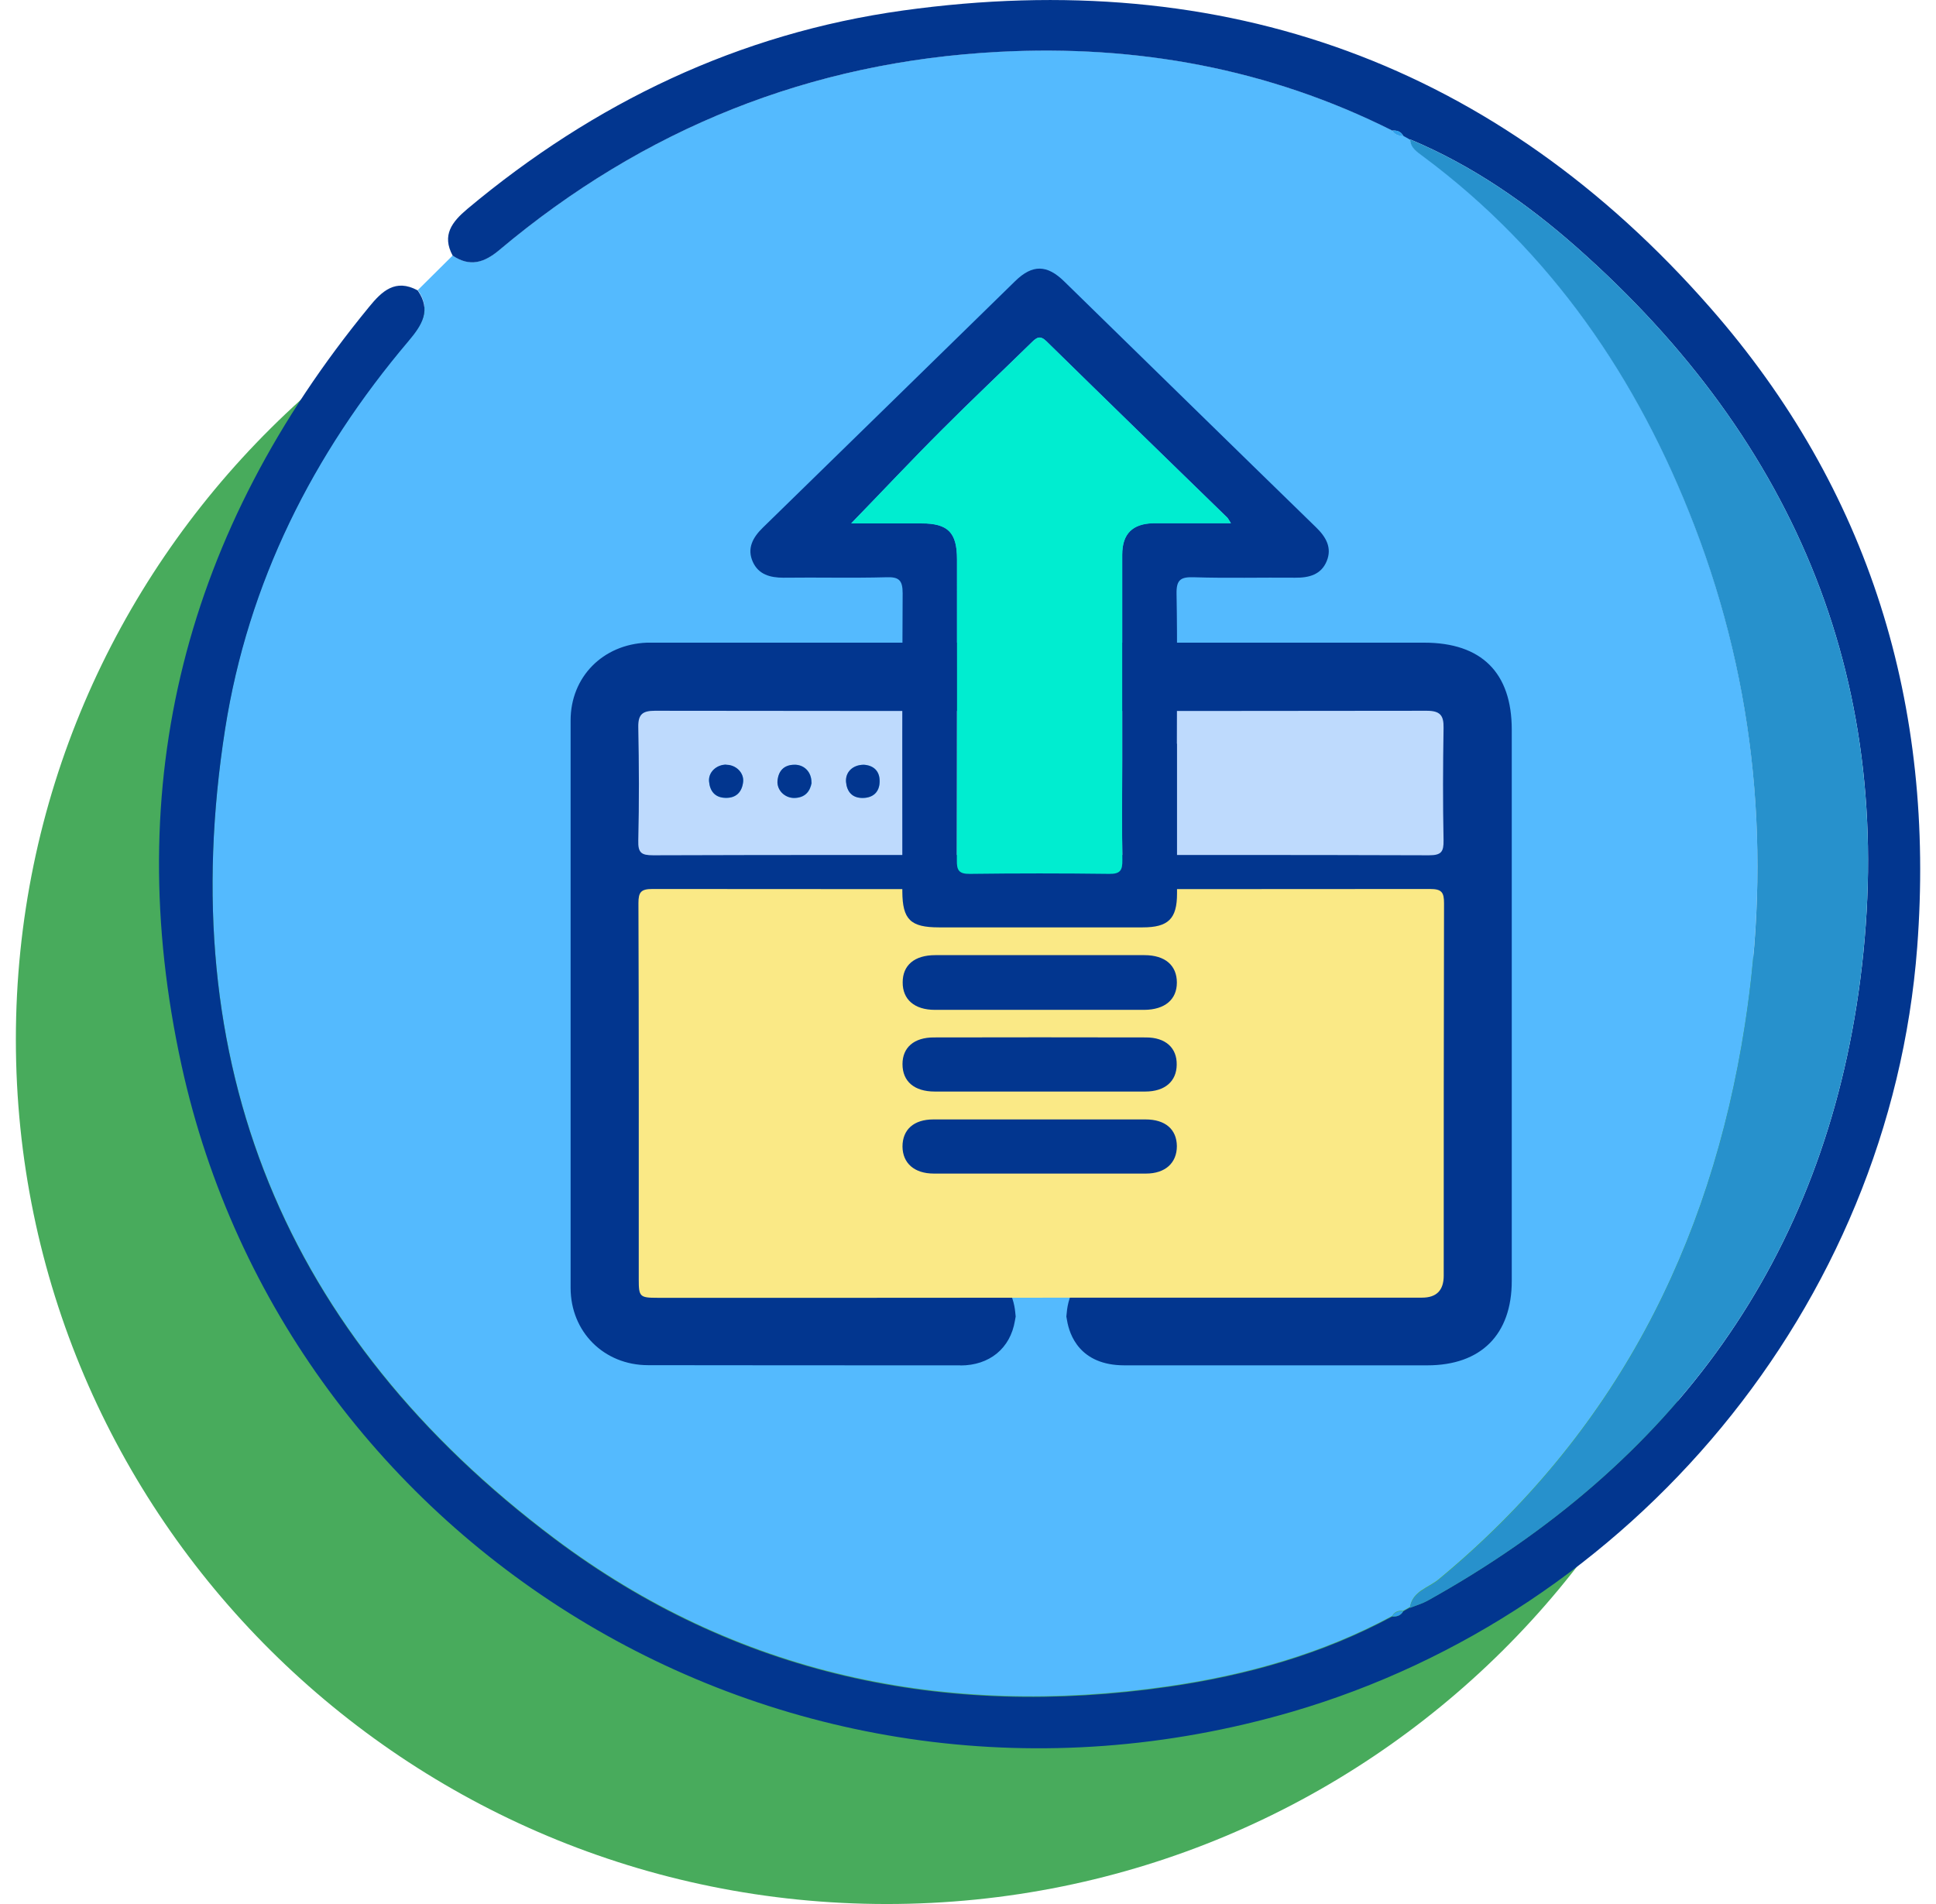
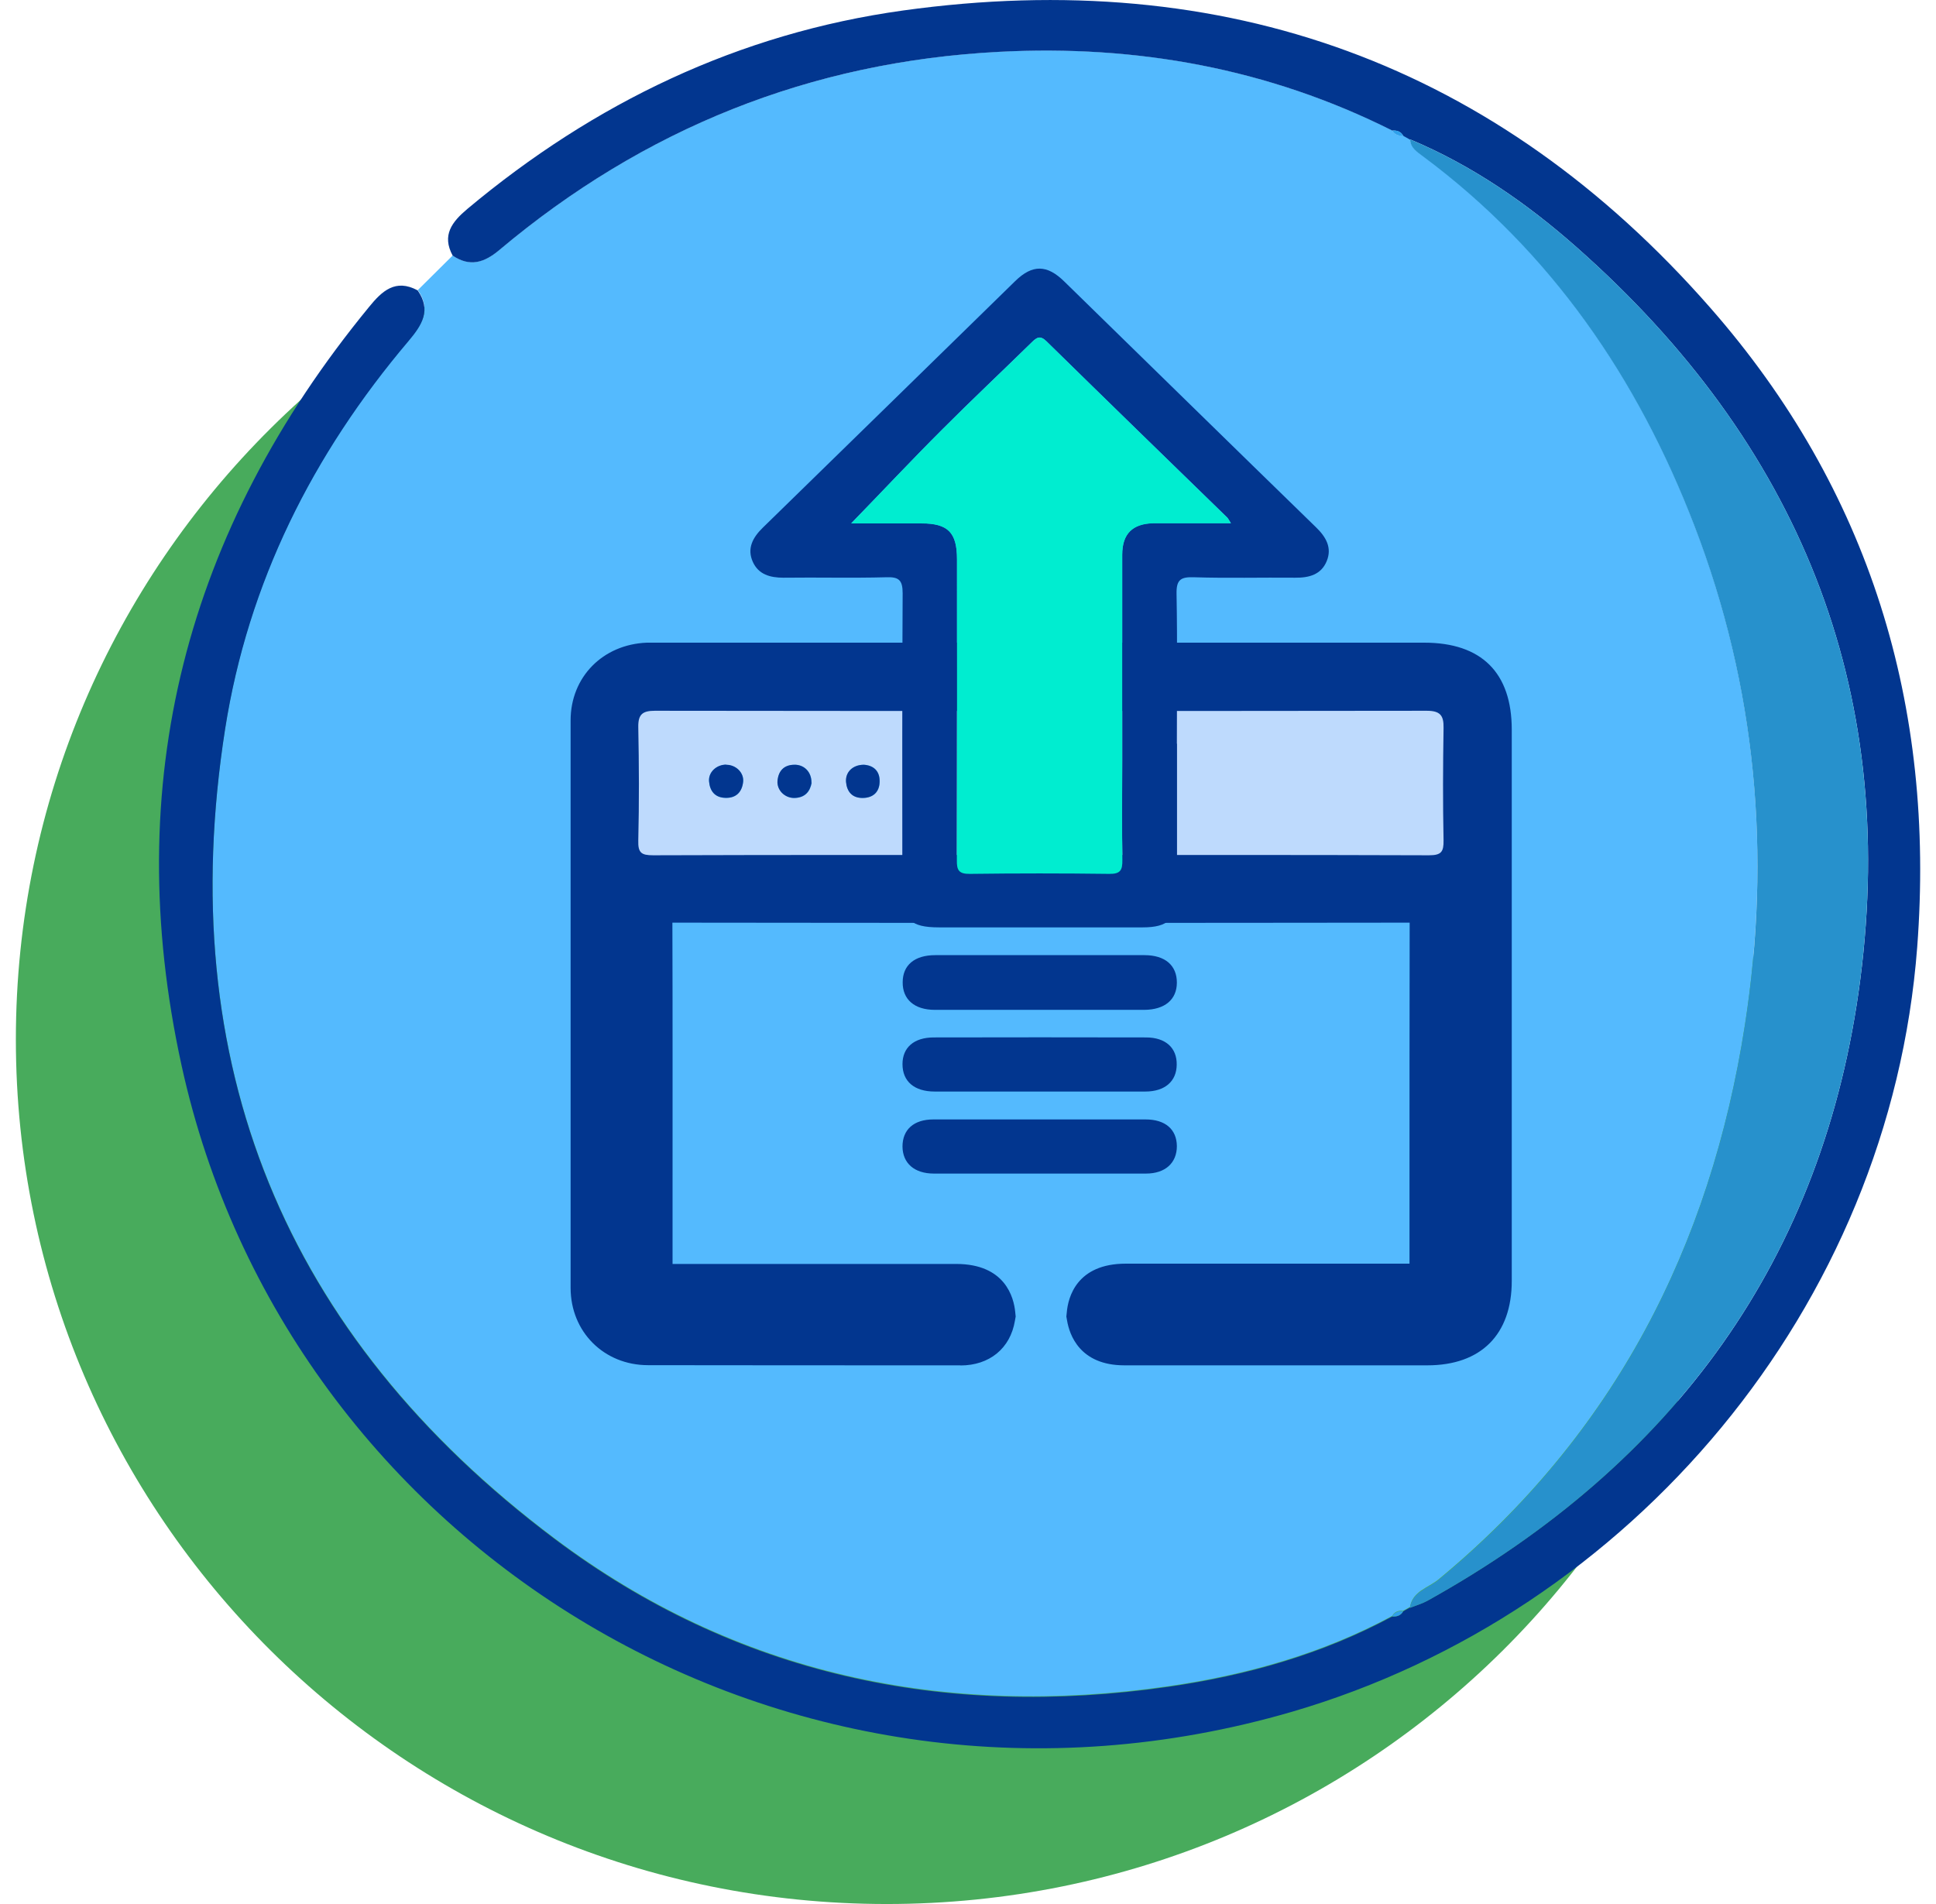
<svg xmlns="http://www.w3.org/2000/svg" width="61" height="60" viewBox="0 0 61 60" fill="none">
  <g clip-path="url(#clip0_501_7228)">
    <path d="M27.939 60C43.092 60 55.377 47.802 55.377 32.755C55.377 17.708 43.092 5.51 27.939 5.51C12.785 5.51 0.5 17.708 0.5 32.755C0.5 47.802 12.785 60 27.939 60Z" fill="#48AB5C" />
    <path d="M13.16 9.146C13.527 8.781 13.895 8.416 14.263 8.051C14.805 8.416 15.255 8.277 15.733 7.873C20.281 4.049 25.534 1.941 31.485 1.629C35.814 1.403 39.969 2.157 43.864 4.107C43.941 4.242 44.062 4.285 44.212 4.27C44.289 4.314 44.362 4.352 44.439 4.395L44.43 4.381C44.444 4.645 44.647 4.77 44.831 4.904C48.875 7.911 51.599 11.903 53.379 16.529C55.338 21.62 55.817 26.899 54.98 32.289C53.897 39.278 50.854 45.201 45.32 49.774C45.005 50.033 44.502 50.139 44.425 50.648L44.435 50.633C44.362 50.677 44.285 50.715 44.212 50.758C44.062 50.744 43.941 50.787 43.864 50.922C41.658 52.113 39.263 52.781 36.811 53.136C29.753 54.154 23.174 52.757 17.475 48.477C8.951 42.074 5.444 33.48 7.094 22.951C7.814 18.349 9.851 14.295 12.87 10.731C13.29 10.232 13.605 9.766 13.16 9.132V9.146Z" fill="#54BAFE" />
    <path d="M43.864 4.112C39.965 2.157 35.809 1.407 31.485 1.633C25.535 1.941 20.281 4.054 15.734 7.878C15.255 8.281 14.805 8.42 14.263 8.055C13.915 7.412 14.239 6.994 14.723 6.586C18.718 3.242 23.27 1.052 28.451 0.331C38.605 -1.081 47.173 2.032 53.892 9.703C58.918 15.438 60.984 22.245 60.408 29.844C59.547 41.194 51.391 50.825 40.705 53.943C24.862 58.559 9.048 48.779 5.72 33.571C3.775 24.685 5.851 16.711 11.627 9.674C12.033 9.175 12.459 8.771 13.16 9.151C13.6 9.78 13.291 10.251 12.87 10.75C9.851 14.314 7.819 18.364 7.094 22.97C5.444 33.504 8.951 42.093 17.475 48.496C23.174 52.78 29.753 54.173 36.811 53.155C39.268 52.8 41.658 52.132 43.864 50.941C44.009 50.95 44.135 50.917 44.212 50.777C44.285 50.734 44.362 50.696 44.435 50.652L44.425 50.667C44.609 50.595 44.807 50.537 44.981 50.441C52.741 46.128 57.477 39.657 58.614 30.867C59.804 21.659 56.65 13.964 49.693 7.806C48.121 6.413 46.389 5.212 44.425 4.39L44.435 4.405C44.357 4.362 44.285 4.323 44.212 4.28C44.135 4.141 44.009 4.107 43.864 4.117V4.112Z" fill="#02368F" />
    <path d="M44.425 4.39C46.389 5.212 48.116 6.412 49.693 7.805C56.649 13.963 59.803 21.654 58.613 30.867C57.477 39.657 52.74 46.123 44.981 50.441C44.807 50.537 44.614 50.59 44.425 50.667C44.502 50.157 45.001 50.052 45.32 49.792C50.854 45.219 53.892 39.292 54.98 32.308C55.817 26.923 55.338 21.639 53.379 16.548C51.599 11.922 48.875 7.93 44.831 4.923C44.647 4.784 44.444 4.664 44.43 4.4L44.425 4.39Z" fill="#2791CC" />
    <path d="M43.864 4.112C44.009 4.102 44.135 4.136 44.213 4.275C44.063 4.29 43.942 4.242 43.864 4.112Z" fill="#2EA0EB" />
    <path d="M44.213 50.773C44.135 50.912 44.009 50.946 43.864 50.936C43.942 50.801 44.063 50.758 44.213 50.773Z" fill="#2EA0EB" />
    <path d="M34.683 41.444C34.726 40.945 35.07 40.882 35.481 40.882C38.592 40.882 41.697 40.882 44.808 40.882C45.263 40.882 45.49 40.652 45.49 40.19C45.49 36.28 45.49 32.366 45.5 28.456C45.5 28.11 45.427 28.004 45.059 28.004C36.894 28.014 28.728 28.014 20.567 28.004C20.204 28.004 20.122 28.1 20.127 28.451C20.141 32.404 20.136 36.357 20.136 40.315C20.136 40.853 20.17 40.887 20.727 40.887C23.861 40.887 27.001 40.887 30.136 40.887C30.542 40.887 30.89 40.94 30.939 41.439C30.876 41.814 30.648 41.958 30.276 41.953C26.996 41.953 23.716 41.953 20.431 41.949C19.624 41.949 19.058 41.386 19.058 40.575C19.058 34.614 19.058 28.652 19.058 22.691C19.058 21.889 19.619 21.337 20.431 21.303C20.533 21.303 20.63 21.303 20.731 21.303C28.781 21.303 36.836 21.303 44.885 21.303C46.095 21.303 46.574 21.779 46.574 22.984C46.574 28.773 46.574 34.566 46.574 40.354C46.574 41.449 46.075 41.953 44.987 41.953C41.809 41.953 38.626 41.953 35.447 41.953C35.06 41.953 34.765 41.867 34.693 41.439L34.683 41.444ZM32.787 26.942C36.869 26.942 40.952 26.938 45.03 26.952C45.422 26.952 45.5 26.842 45.49 26.481C45.466 25.3 45.466 24.118 45.49 22.941C45.495 22.543 45.383 22.398 44.958 22.398C36.85 22.408 28.742 22.408 20.64 22.398C20.248 22.398 20.112 22.514 20.117 22.908C20.136 24.104 20.141 25.295 20.117 26.491C20.107 26.875 20.219 26.952 20.586 26.952C24.655 26.938 28.723 26.942 32.791 26.942H32.787Z" fill="#02368F" />
    <path d="M30.266 43.025C26.986 43.025 23.706 43.025 20.422 43.02C19.028 43.02 17.979 41.968 17.979 40.584C17.979 34.623 17.979 28.662 17.979 22.701C17.979 21.337 18.99 20.309 20.378 20.252C20.465 20.252 20.557 20.252 20.644 20.252H20.721H44.875C46.68 20.252 47.633 21.198 47.633 22.994V40.364C47.633 42.054 46.665 43.025 44.972 43.025H41.982C39.801 43.025 37.614 43.025 35.432 43.025H35.428C34.01 43.025 33.696 42.045 33.623 41.622L33.599 41.488L33.613 41.353C33.652 40.892 33.918 39.821 35.471 39.821H35.476C37.943 39.821 40.41 39.821 42.877 39.821H44.411V37.712C44.411 34.835 44.411 31.953 44.416 29.075C36.777 29.085 28.974 29.085 21.186 29.075C21.195 31.924 21.191 34.748 21.191 37.568V39.83H21.65C24.475 39.83 27.296 39.83 30.121 39.83H30.126C31.678 39.83 31.945 40.892 31.988 41.348L32.002 41.488L31.978 41.622C31.833 42.492 31.175 43.029 30.261 43.029L30.266 43.025ZM38.093 25.876C40.197 25.876 42.306 25.876 44.411 25.886C44.401 25.103 44.401 24.291 44.411 23.46C36.927 23.47 29.327 23.47 21.195 23.46C21.205 24.354 21.205 25.141 21.195 25.881C24.2 25.872 27.199 25.872 30.203 25.872H32.786H35.442C36.327 25.872 37.213 25.872 38.098 25.872L38.093 25.876Z" fill="#02368F" />
-     <path d="M45.054 28.014C36.888 28.023 28.722 28.023 20.561 28.014C20.198 28.014 20.116 28.11 20.116 28.46C20.131 32.414 20.126 36.367 20.126 40.325C20.126 40.863 20.16 40.897 20.716 40.897C22.951 40.897 25.186 40.897 27.416 40.897L35.379 40.892C35.413 40.892 35.446 40.892 35.48 40.892C38.591 40.892 41.697 40.892 44.807 40.892C45.262 40.892 45.489 40.661 45.489 40.2C45.489 36.29 45.489 32.375 45.499 28.465C45.499 28.119 45.426 28.014 45.059 28.014H45.054Z" fill="#FAE986" />
    <path d="M32.785 26.942C28.717 26.942 24.649 26.938 20.58 26.952C20.208 26.952 20.101 26.875 20.111 26.491C20.14 25.295 20.135 24.104 20.111 22.908C20.106 22.514 20.242 22.398 20.633 22.398C28.741 22.408 36.849 22.408 44.952 22.398C45.377 22.398 45.493 22.543 45.484 22.941C45.465 24.123 45.46 25.305 45.484 26.481C45.489 26.842 45.416 26.952 45.024 26.952C40.941 26.938 36.858 26.942 32.781 26.942H32.785ZM22.883 24.099C22.573 24.099 22.312 24.329 22.341 24.627C22.365 24.925 22.525 25.136 22.849 25.146C23.192 25.16 23.376 24.959 23.415 24.642C23.449 24.349 23.192 24.108 22.883 24.104V24.099ZM25.573 24.666C25.573 24.32 25.335 24.089 25.026 24.099C24.702 24.108 24.532 24.296 24.503 24.598C24.474 24.891 24.726 25.146 25.026 25.146C25.374 25.146 25.529 24.939 25.577 24.666H25.573ZM27.217 24.099C26.864 24.099 26.637 24.334 26.661 24.642C26.685 24.949 26.855 25.141 27.179 25.146C27.517 25.146 27.716 24.954 27.72 24.622C27.72 24.286 27.517 24.118 27.222 24.099H27.217Z" fill="#BEDAFD" />
    <path d="M22.883 24.099C23.188 24.099 23.444 24.349 23.415 24.637C23.381 24.959 23.193 25.156 22.849 25.141C22.52 25.132 22.366 24.92 22.341 24.623C22.317 24.33 22.578 24.094 22.883 24.094V24.099Z" fill="#02368F" />
    <path d="M25.572 24.666C25.524 24.935 25.369 25.141 25.021 25.146C24.721 25.146 24.469 24.896 24.498 24.599C24.527 24.296 24.697 24.104 25.021 24.099C25.33 24.089 25.572 24.32 25.567 24.666H25.572Z" fill="#02368F" />
    <path d="M27.217 24.099C27.512 24.118 27.72 24.286 27.715 24.622C27.715 24.949 27.517 25.146 27.174 25.146C26.849 25.146 26.685 24.949 26.656 24.641C26.632 24.334 26.864 24.103 27.212 24.099H27.217Z" fill="#02368F" />
    <path d="M37.086 23.436C37.086 25.012 37.086 26.582 37.086 28.158C37.086 28.955 36.81 29.224 36.002 29.224C33.864 29.224 31.726 29.224 29.588 29.224C28.688 29.224 28.436 28.979 28.431 28.095C28.431 24.964 28.422 21.827 28.441 18.695C28.441 18.272 28.315 18.176 27.919 18.191C26.845 18.22 25.766 18.191 24.687 18.205C24.266 18.205 23.899 18.104 23.72 17.706C23.531 17.288 23.715 16.942 24.029 16.634C26.685 14.045 29.336 11.447 31.987 8.858C32.529 8.329 32.989 8.334 33.535 8.872C36.176 11.451 38.818 14.04 41.464 16.615C41.778 16.918 41.977 17.259 41.803 17.681C41.628 18.109 41.246 18.21 40.806 18.205C39.746 18.195 38.682 18.224 37.623 18.191C37.202 18.176 37.062 18.267 37.071 18.714C37.1 20.29 37.081 21.86 37.081 23.436H37.086ZM26.825 16.49C27.541 16.49 28.286 16.49 29.031 16.49C29.868 16.49 30.154 16.779 30.154 17.619C30.154 20.78 30.154 23.94 30.149 27.101C30.149 27.418 30.207 27.543 30.56 27.533C32.026 27.514 33.492 27.514 34.953 27.533C35.306 27.538 35.373 27.413 35.364 27.096C35.344 26.059 35.359 25.016 35.359 23.979C35.359 21.812 35.359 19.646 35.359 17.48C35.359 16.817 35.683 16.5 36.346 16.485C36.554 16.485 36.762 16.485 36.975 16.485C37.56 16.485 38.15 16.485 38.784 16.485C38.711 16.375 38.697 16.337 38.668 16.308C36.771 14.458 34.865 12.614 32.974 10.755C32.776 10.558 32.664 10.63 32.505 10.789C31.566 11.706 30.613 12.604 29.689 13.531C28.722 14.497 27.788 15.496 26.825 16.485V16.49Z" fill="#02368F" />
    <path d="M32.771 34.397C31.663 34.397 30.56 34.397 29.452 34.397C28.804 34.397 28.436 34.075 28.436 33.533C28.436 33.009 28.799 32.692 29.423 32.692C31.654 32.687 33.879 32.687 36.109 32.692C36.728 32.692 37.086 33.023 37.076 33.552C37.072 34.075 36.704 34.397 36.085 34.397C34.977 34.397 33.874 34.397 32.766 34.397H32.771Z" fill="#02368F" />
    <path d="M32.776 35.276C33.884 35.276 34.991 35.276 36.094 35.276C36.718 35.276 37.076 35.589 37.081 36.117C37.081 36.645 36.718 36.982 36.109 36.982C33.879 36.982 31.654 36.982 29.423 36.982C28.809 36.982 28.441 36.655 28.436 36.131C28.436 35.598 28.79 35.276 29.409 35.276C30.531 35.276 31.654 35.276 32.776 35.276Z" fill="#02368F" />
    <path d="M32.732 31.823C31.639 31.823 30.551 31.823 29.457 31.823C28.814 31.823 28.437 31.496 28.442 30.954C28.442 30.416 28.814 30.099 29.467 30.099C31.663 30.099 33.864 30.099 36.061 30.099C36.709 30.099 37.081 30.421 37.081 30.963C37.081 31.501 36.699 31.818 36.056 31.823C34.948 31.823 33.84 31.823 32.737 31.823H32.732Z" fill="#02368F" />
    <path d="M26.825 16.49C27.788 15.496 28.721 14.501 29.689 13.536C30.613 12.609 31.571 11.711 32.505 10.793C32.664 10.635 32.775 10.563 32.974 10.759C34.865 12.614 36.766 14.463 38.667 16.312C38.697 16.341 38.716 16.384 38.784 16.49C38.145 16.49 37.56 16.49 36.974 16.49C36.766 16.49 36.553 16.49 36.346 16.49C35.683 16.504 35.359 16.822 35.359 17.484C35.359 19.651 35.359 21.817 35.359 23.983C35.359 25.021 35.349 26.063 35.364 27.101C35.368 27.418 35.305 27.543 34.952 27.538C33.486 27.519 32.021 27.519 30.56 27.538C30.207 27.543 30.144 27.418 30.149 27.106C30.158 23.945 30.153 20.784 30.153 17.624C30.153 16.778 29.868 16.495 29.031 16.495C28.286 16.495 27.541 16.495 26.825 16.495V16.49Z" fill="#00EDD0" />
  </g>
  <defs>
    <clipPath id="clip0_501_7228">
      <rect width="60" height="60" fill="white" transform="translate(0.5)" />
    </clipPath>
  </defs>
</svg>